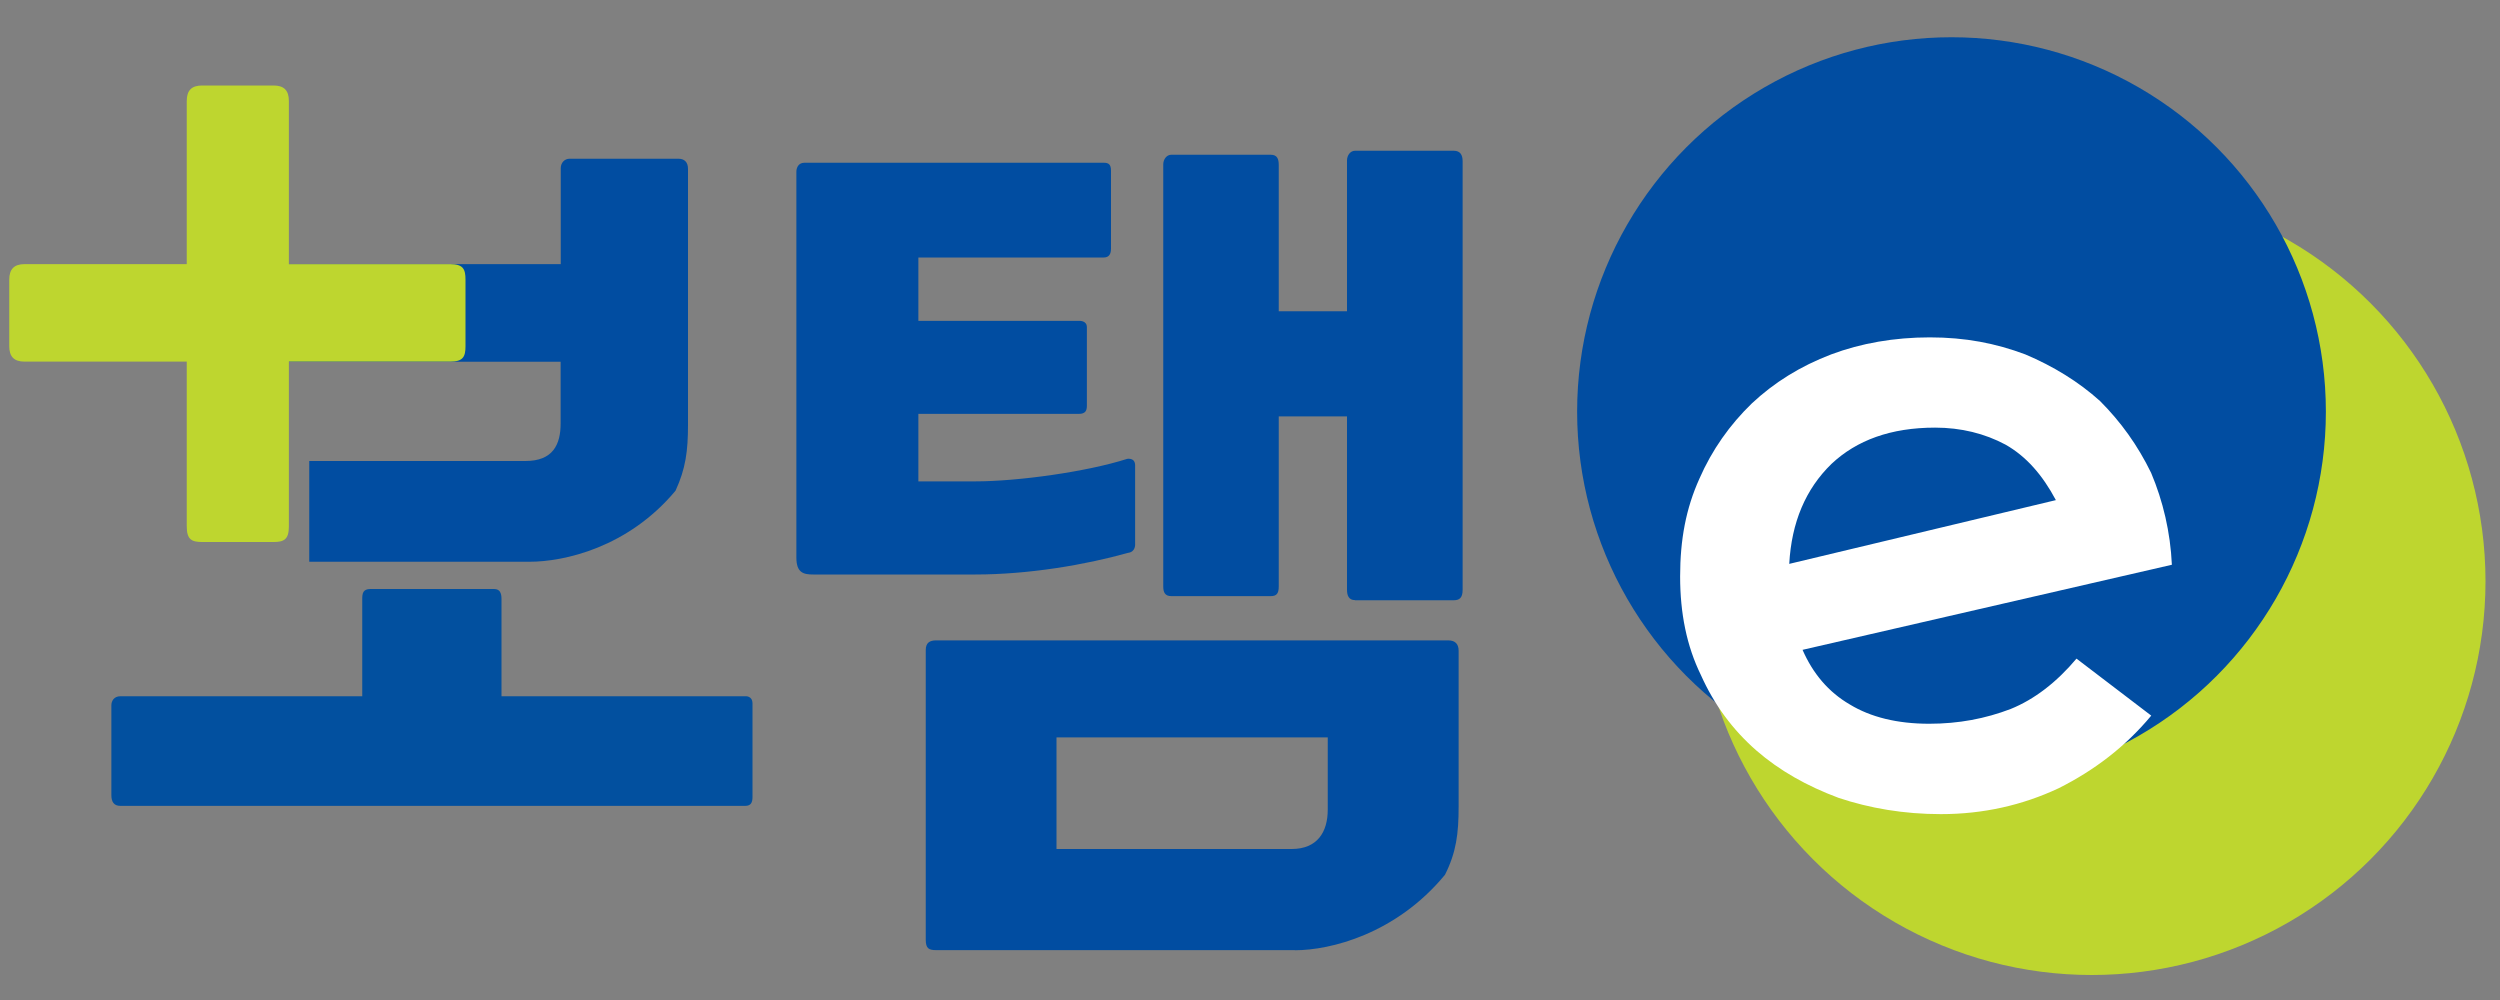
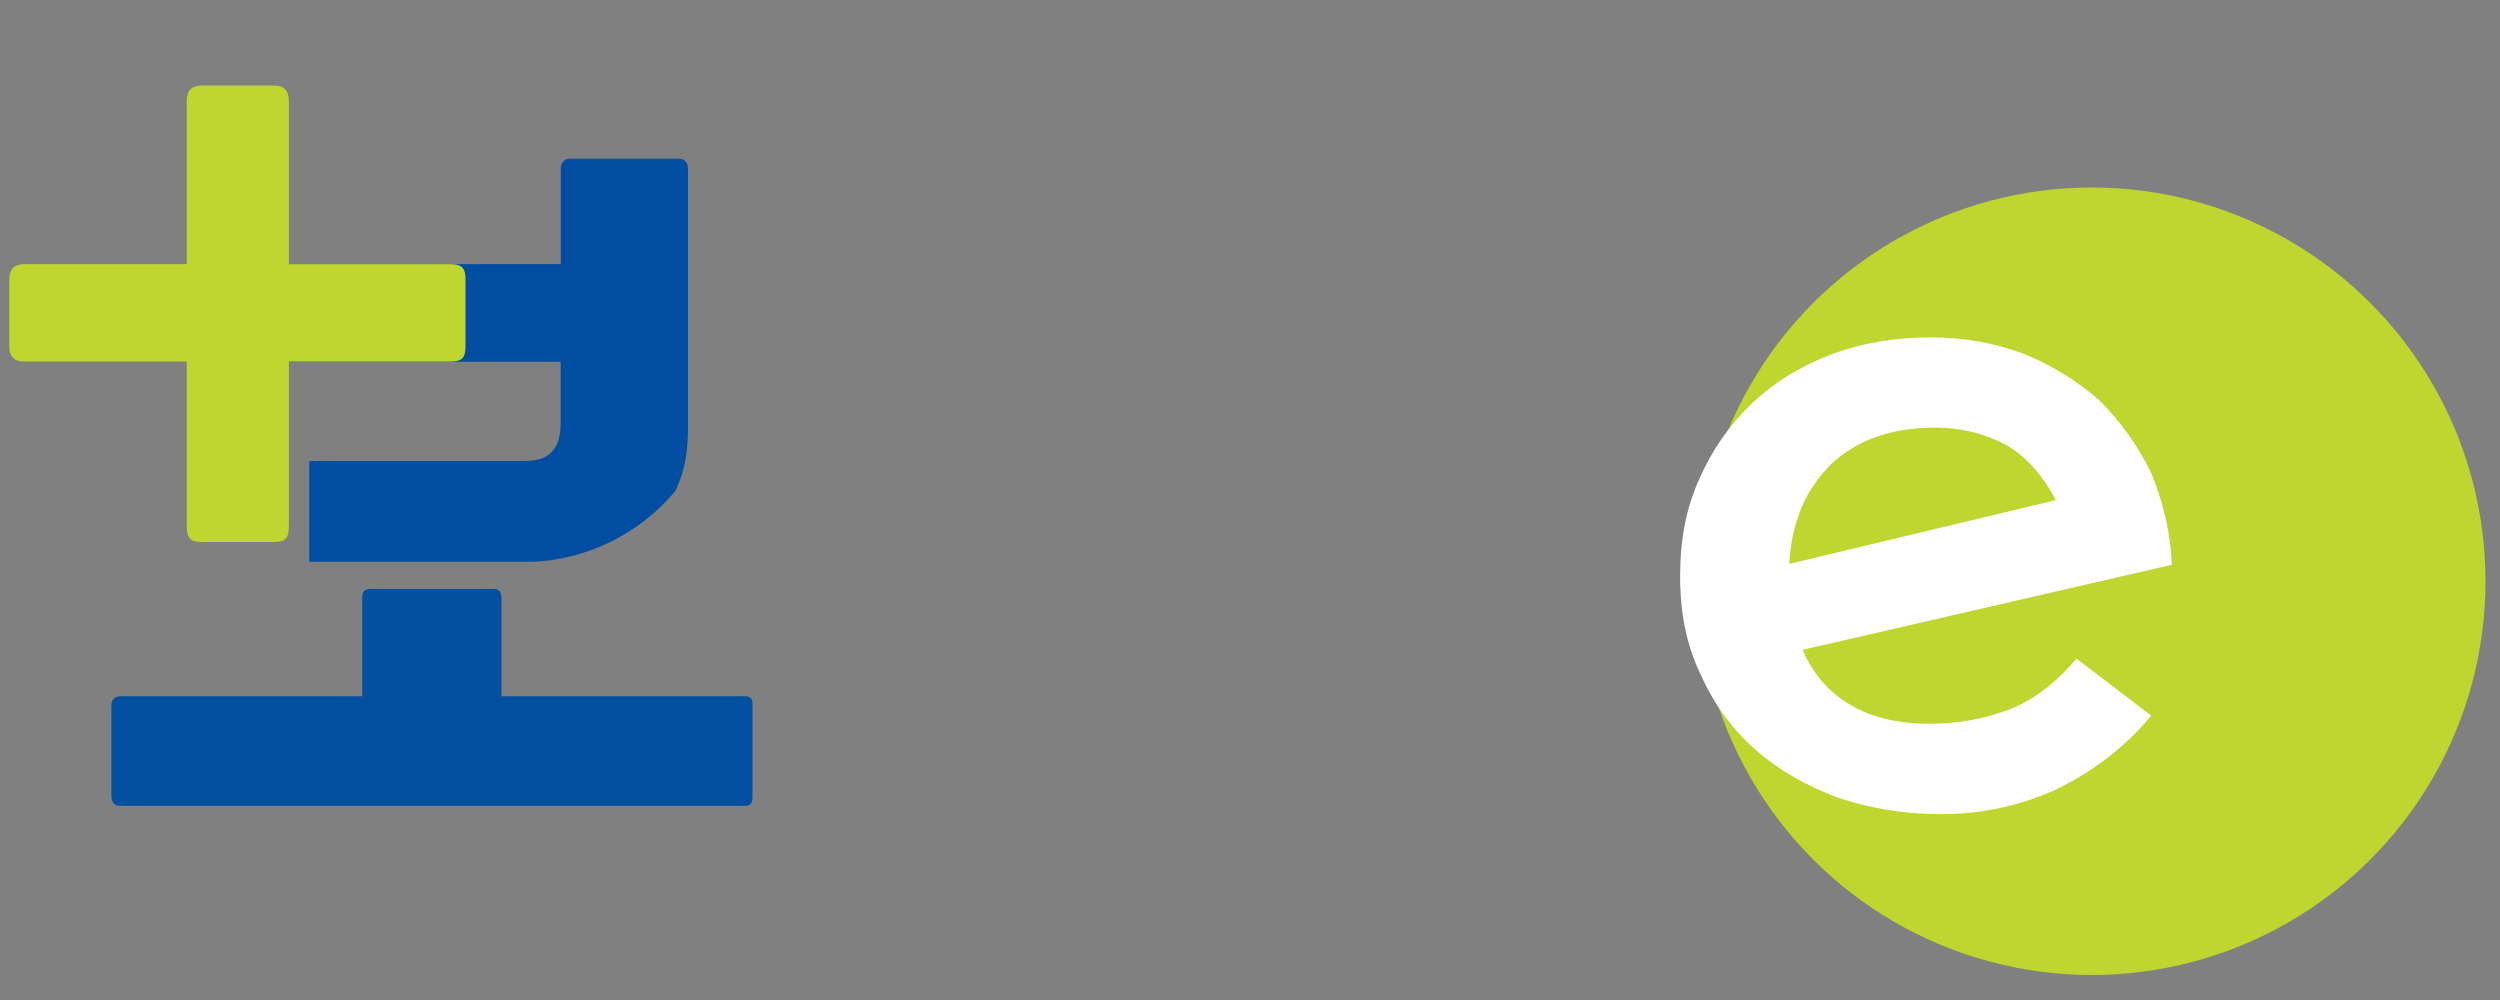
<svg xmlns="http://www.w3.org/2000/svg" id="a" viewBox="0 0 200 80">
  <rect x="0" y="0" width="200" height="80" fill="#808080" stroke="none" />
  <defs>
    <style>.b{fill:#02509f;}.c{fill:#014da1;}.d{fill:#fff;}.e{fill:#bed62f;}</style>
  </defs>
  <circle class="e" cx="167.34" cy="46.5" r="31.5" />
-   <circle class="c" cx="156.12" cy="32.93" r="29.95" />
  <path class="d" d="M144.2,51.98c.83,1.9,2.07,3.38,3.79,4.38,1.66,1.01,3.79,1.54,6.34,1.54,2.37,0,4.5-.41,6.52-1.18,1.9-.77,3.67-2.13,5.27-4.03l5.98,4.56c-2.07,2.49-4.56,4.38-7.41,5.81-2.9,1.36-6.04,2.07-9.42,2.07-2.96,0-5.69-.47-8.18-1.3-2.55-.95-4.74-2.19-6.58-3.79-1.9-1.66-3.38-3.67-4.44-6.04-1.13-2.31-1.66-4.92-1.66-7.88s.47-5.45,1.54-7.82c1.01-2.31,2.43-4.32,4.21-6.04,1.78-1.66,3.85-2.96,6.34-3.91,2.37-.89,5.04-1.36,7.88-1.36s5.27,.47,7.64,1.36c2.25,.95,4.27,2.19,5.98,3.73,1.66,1.66,3.02,3.55,4.09,5.75,.95,2.25,1.54,4.74,1.66,7.35l-29.56,6.81Zm10.61-17.77c-3.55,0-6.28,1.01-8.29,2.9-2.07,2.01-3.2,4.68-3.38,8l21.33-5.1c-1.07-2.01-2.37-3.5-4.03-4.44-1.66-.89-3.56-1.36-5.63-1.36Z" />
-   <path class="c" d="M73.47,33.12v5.39h4.56c3.4,0,8.93-.77,12.14-1.8,0,0,.64-.13,.64,.52v6.29s.06,.64-.58,.71c-3.4,.96-7.96,1.73-12.2,1.73h-12.97c-.77,0-1.35-.13-1.35-1.35V13.73c0-.26,.13-.71,.64-.71h23.95c.39,0,.58,.13,.58,.64v6.23c0,.39-.13,.71-.58,.71h-14.83v5.07h12.84s.64-.06,.64,.51v6.29c0,.39-.13,.64-.64,.64h-12.84Zm30.12,42.89h-28.7c-.58,0-.83-.13-.83-.83v-23.18c0-.58,.32-.77,.83-.77h40.97c.58,0,.83,.32,.83,.83v12.46c0,2.18-.19,3.66-1.09,5.46-3.92,4.75-9.18,6.04-12.01,6.04Zm-.26-8.09c2.05,0,2.89-1.35,2.89-3.15v-5.78h-21.7v8.93h18.81Zm5.07-19.91c-.51,0-.64-.39-.64-.83v-13.87h-5.46v13.61c0,.58-.19,.77-.64,.77h-7.96c-.51,0-.64-.32-.64-.77V13.15c0-.39,.26-.77,.64-.77h7.96c.51,0,.64,.32,.64,.83v11.69h5.46V12.83c0-.39,.26-.77,.64-.77h7.9c.51,0,.71,.32,.71,.84V47.19c0,.64-.26,.83-.71,.83h-7.9Z" />
  <path class="b" d="M59.61,55.7h-19.49v-7.79c0-.46-.13-.79-.59-.79h-9.89c-.59,0-.66,.33-.66,.79v7.79H9.63c-.52,0-.72,.39-.72,.72v7.2c0,.52,.2,.85,.72,.85H59.61c.46,0,.59-.26,.59-.72v-7.46c0-.66-.59-.59-.59-.59Z" />
  <path class="c" d="M54.29,12.7h-8.74c-.37,0-.69,.31-.69,.75v7.68H22.53v7.81h22.32v4.94c0,1.69-.62,3-2.81,3H24.74v8.06h17.62c2.75,0,7.87-1.12,11.68-5.68,.81-1.75,1-3.19,1-5.25V13.51c0-.56-.31-.81-.75-.81Z" />
  <path class="e" d="M23.11,28.93v13.18c0,1.05-.39,1.25-1.23,1.25h-5.71c-.84,0-1.23-.2-1.23-1.25v-13.18H1.97c-.84,0-1.23-.39-1.23-1.24v-5.31c0-.85,.39-1.25,1.23-1.25H14.94V8.08c0-.85,.39-1.24,1.23-1.24h5.71c.84,0,1.23,.39,1.23,1.24v13.05h12.9c1.04,0,1.23,.39,1.23,1.25v5.31c0,.85-.19,1.24-1.23,1.24h-12.9Z" />
</svg>